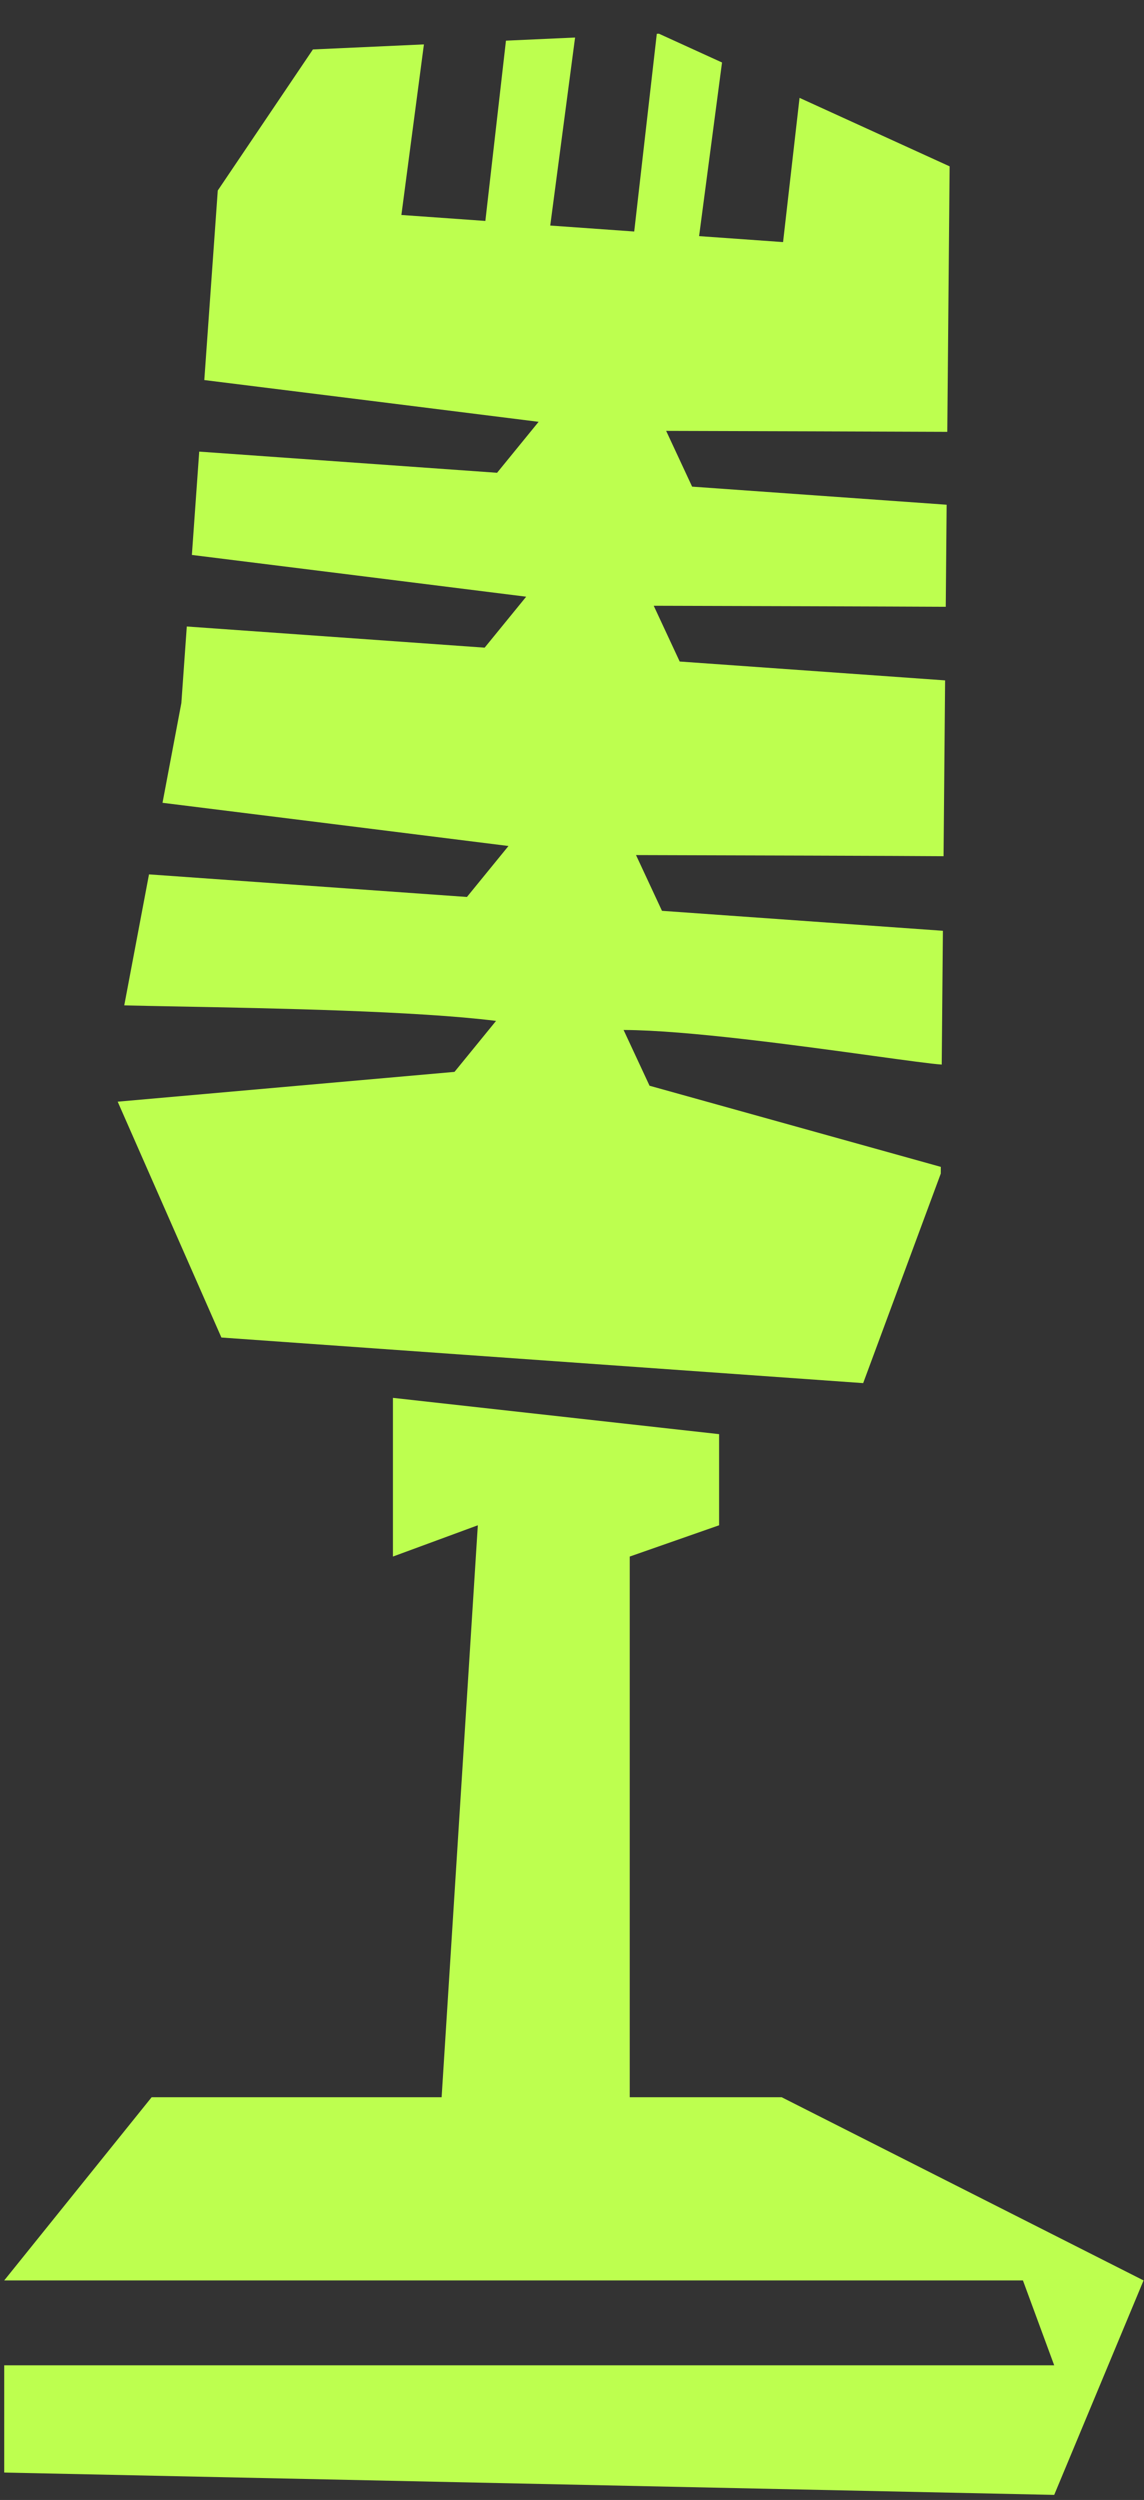
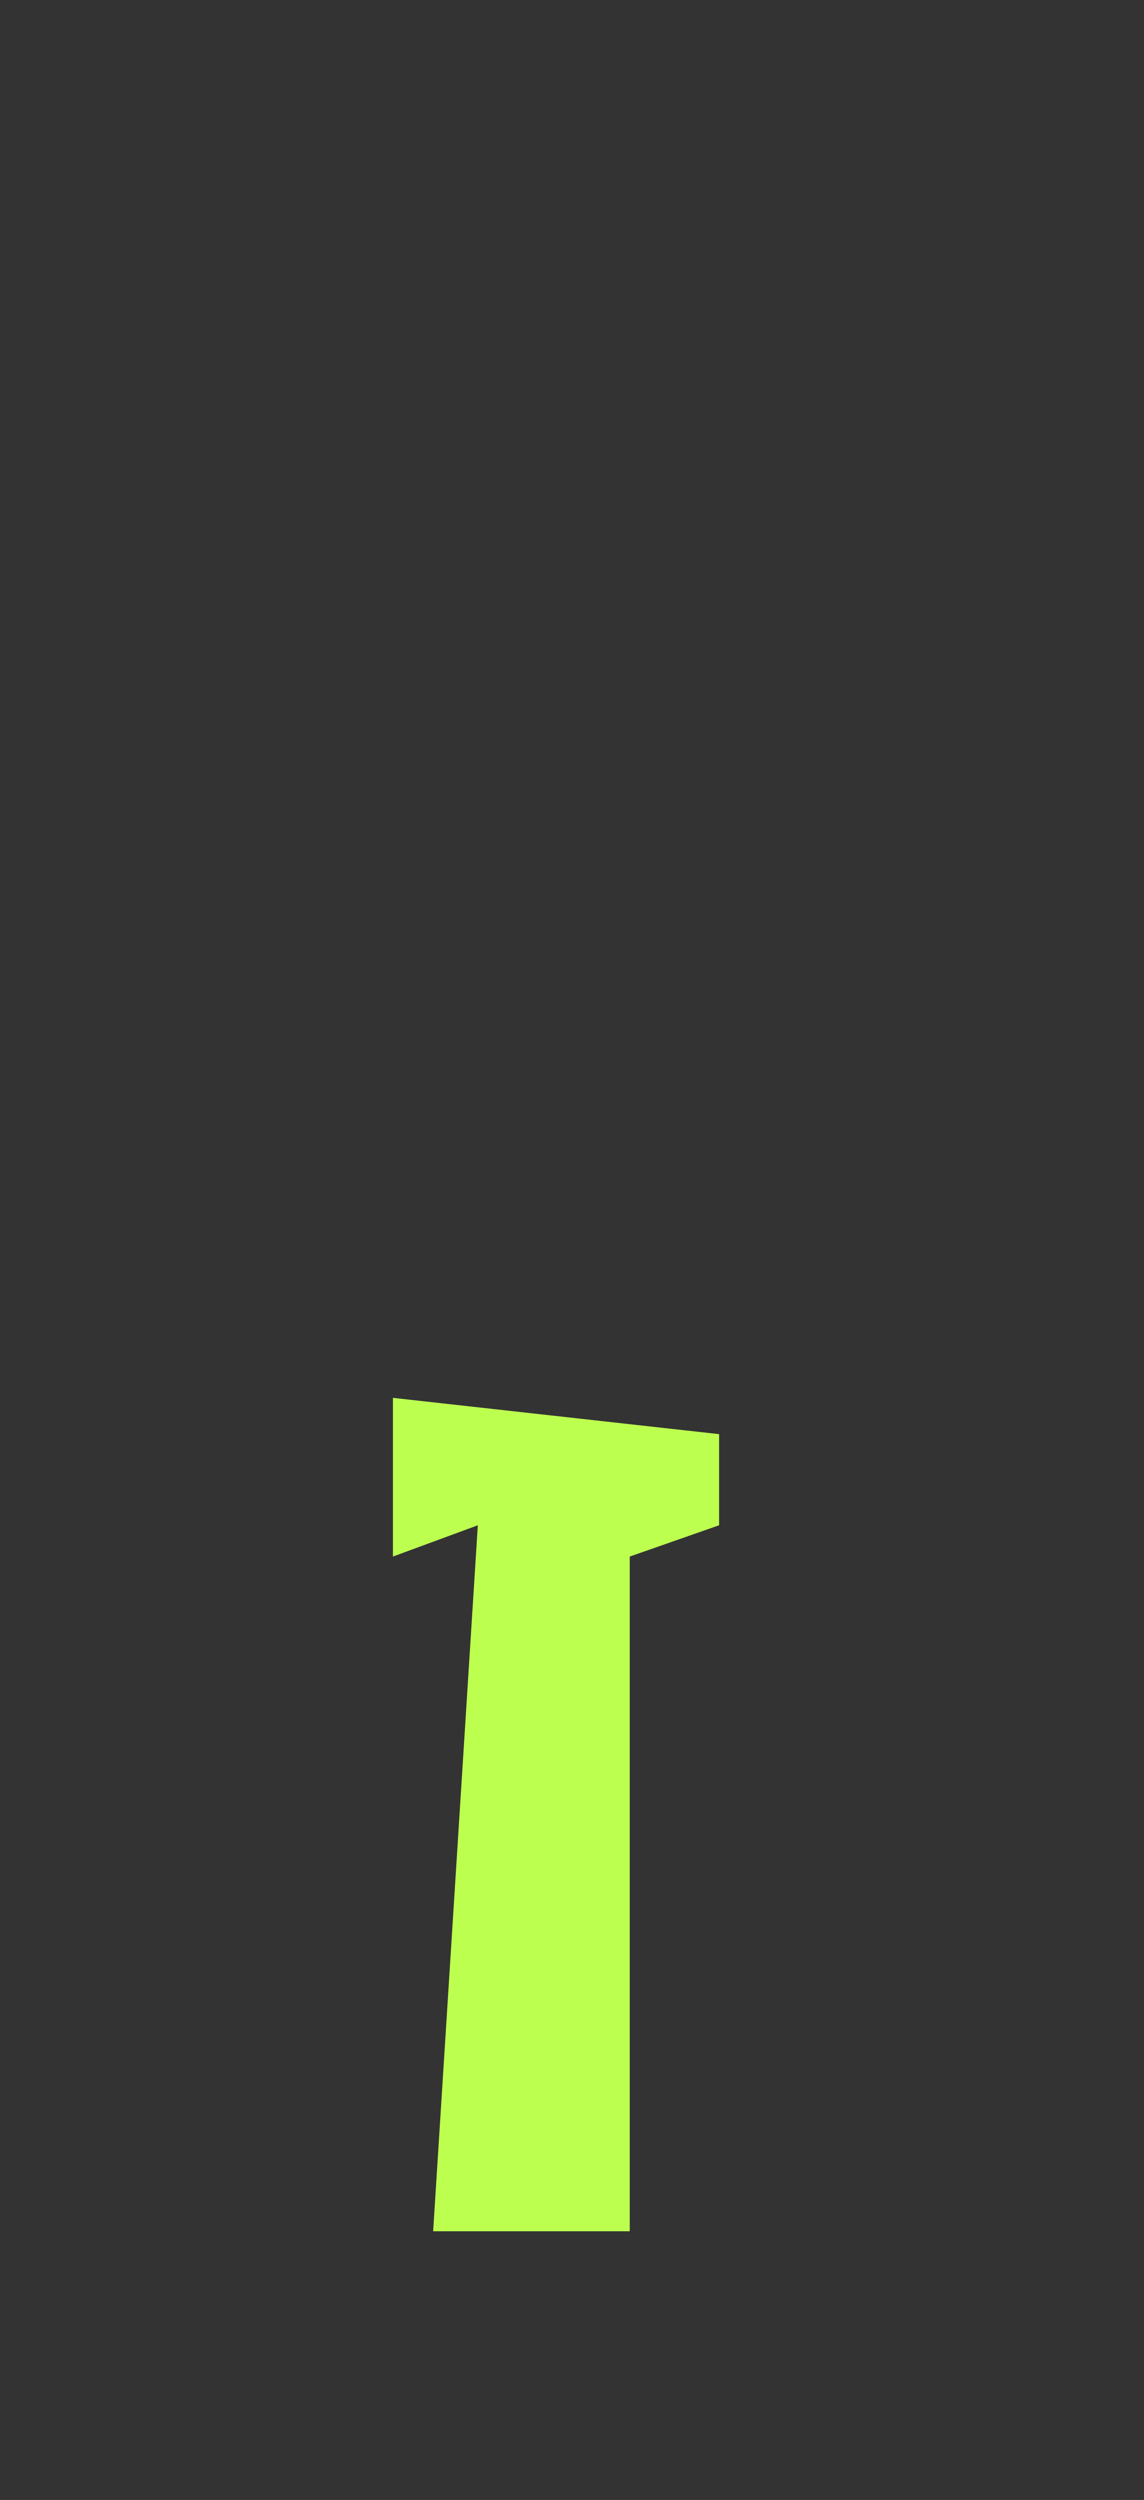
<svg xmlns="http://www.w3.org/2000/svg" width="216" height="472" viewBox="0 0 216 472" fill="none">
  <rect x="0" y="0" width="216" height="472" fill="#333333" stroke="none" />
  <path d="M74.191 293.879V263.918L135.774 270.768V287.974L118.901 293.879V421.266H81.782L90.219 287.974L74.191 293.879Z" fill="#BDFF4F" />
-   <path d="M28.633 395.957L0.797 430.547H193.14L199.045 446.574H0.797V466.821L199.045 471.039L215.917 430.547L147.584 395.957H28.633Z" fill="#BDFF4F" />
-   <path fill-rule="evenodd" clip-rule="evenodd" d="M136.326 11.799C134.804 23.289 133.112 36.115 131.997 44.582L147.852 45.708L150.963 18.478L179.299 31.407L178.858 81.534C166.944 81.474 140.141 81.39 125.777 81.35L130.679 91.878L178.737 95.293L178.568 114.564C168.002 114.502 138.694 114.411 123.431 114.368L128.333 124.897L178.446 128.457L178.154 161.653C171.869 161.594 137.175 161.485 120.087 161.437L124.988 171.965L178.03 175.734L177.808 200.994C175.842 200.858 171.082 200.203 164.93 199.356C150.894 197.423 129.611 194.493 117.74 194.459L122.642 204.988L177.638 220.308L177.627 221.58L162.976 261.135L41.803 252.525L22.221 207.999L85.816 202.371L93.66 192.748C78.745 190.879 51.544 190.364 33.604 190.025C29.715 189.951 26.261 189.886 23.461 189.817L28.133 165.084L88.162 169.349L96.007 159.726C78.493 157.531 46.263 153.498 30.685 151.57L34.242 132.738L35.269 118.284L91.506 122.28L99.351 112.657C82.625 110.561 52.476 106.788 36.229 104.774L37.615 85.266L93.852 89.262L101.697 79.639C84.971 77.542 54.822 73.769 38.575 71.756L41.118 35.968L59.082 9.335L80.04 8.382C78.538 19.723 76.884 32.263 75.787 40.588L91.642 41.714L95.53 7.677L108.581 7.084C106.973 19.221 105.096 33.443 103.892 42.585L119.747 43.711L124.011 6.382L124.413 6.364L136.326 11.799Z" fill="#BDFF4F" />
</svg>